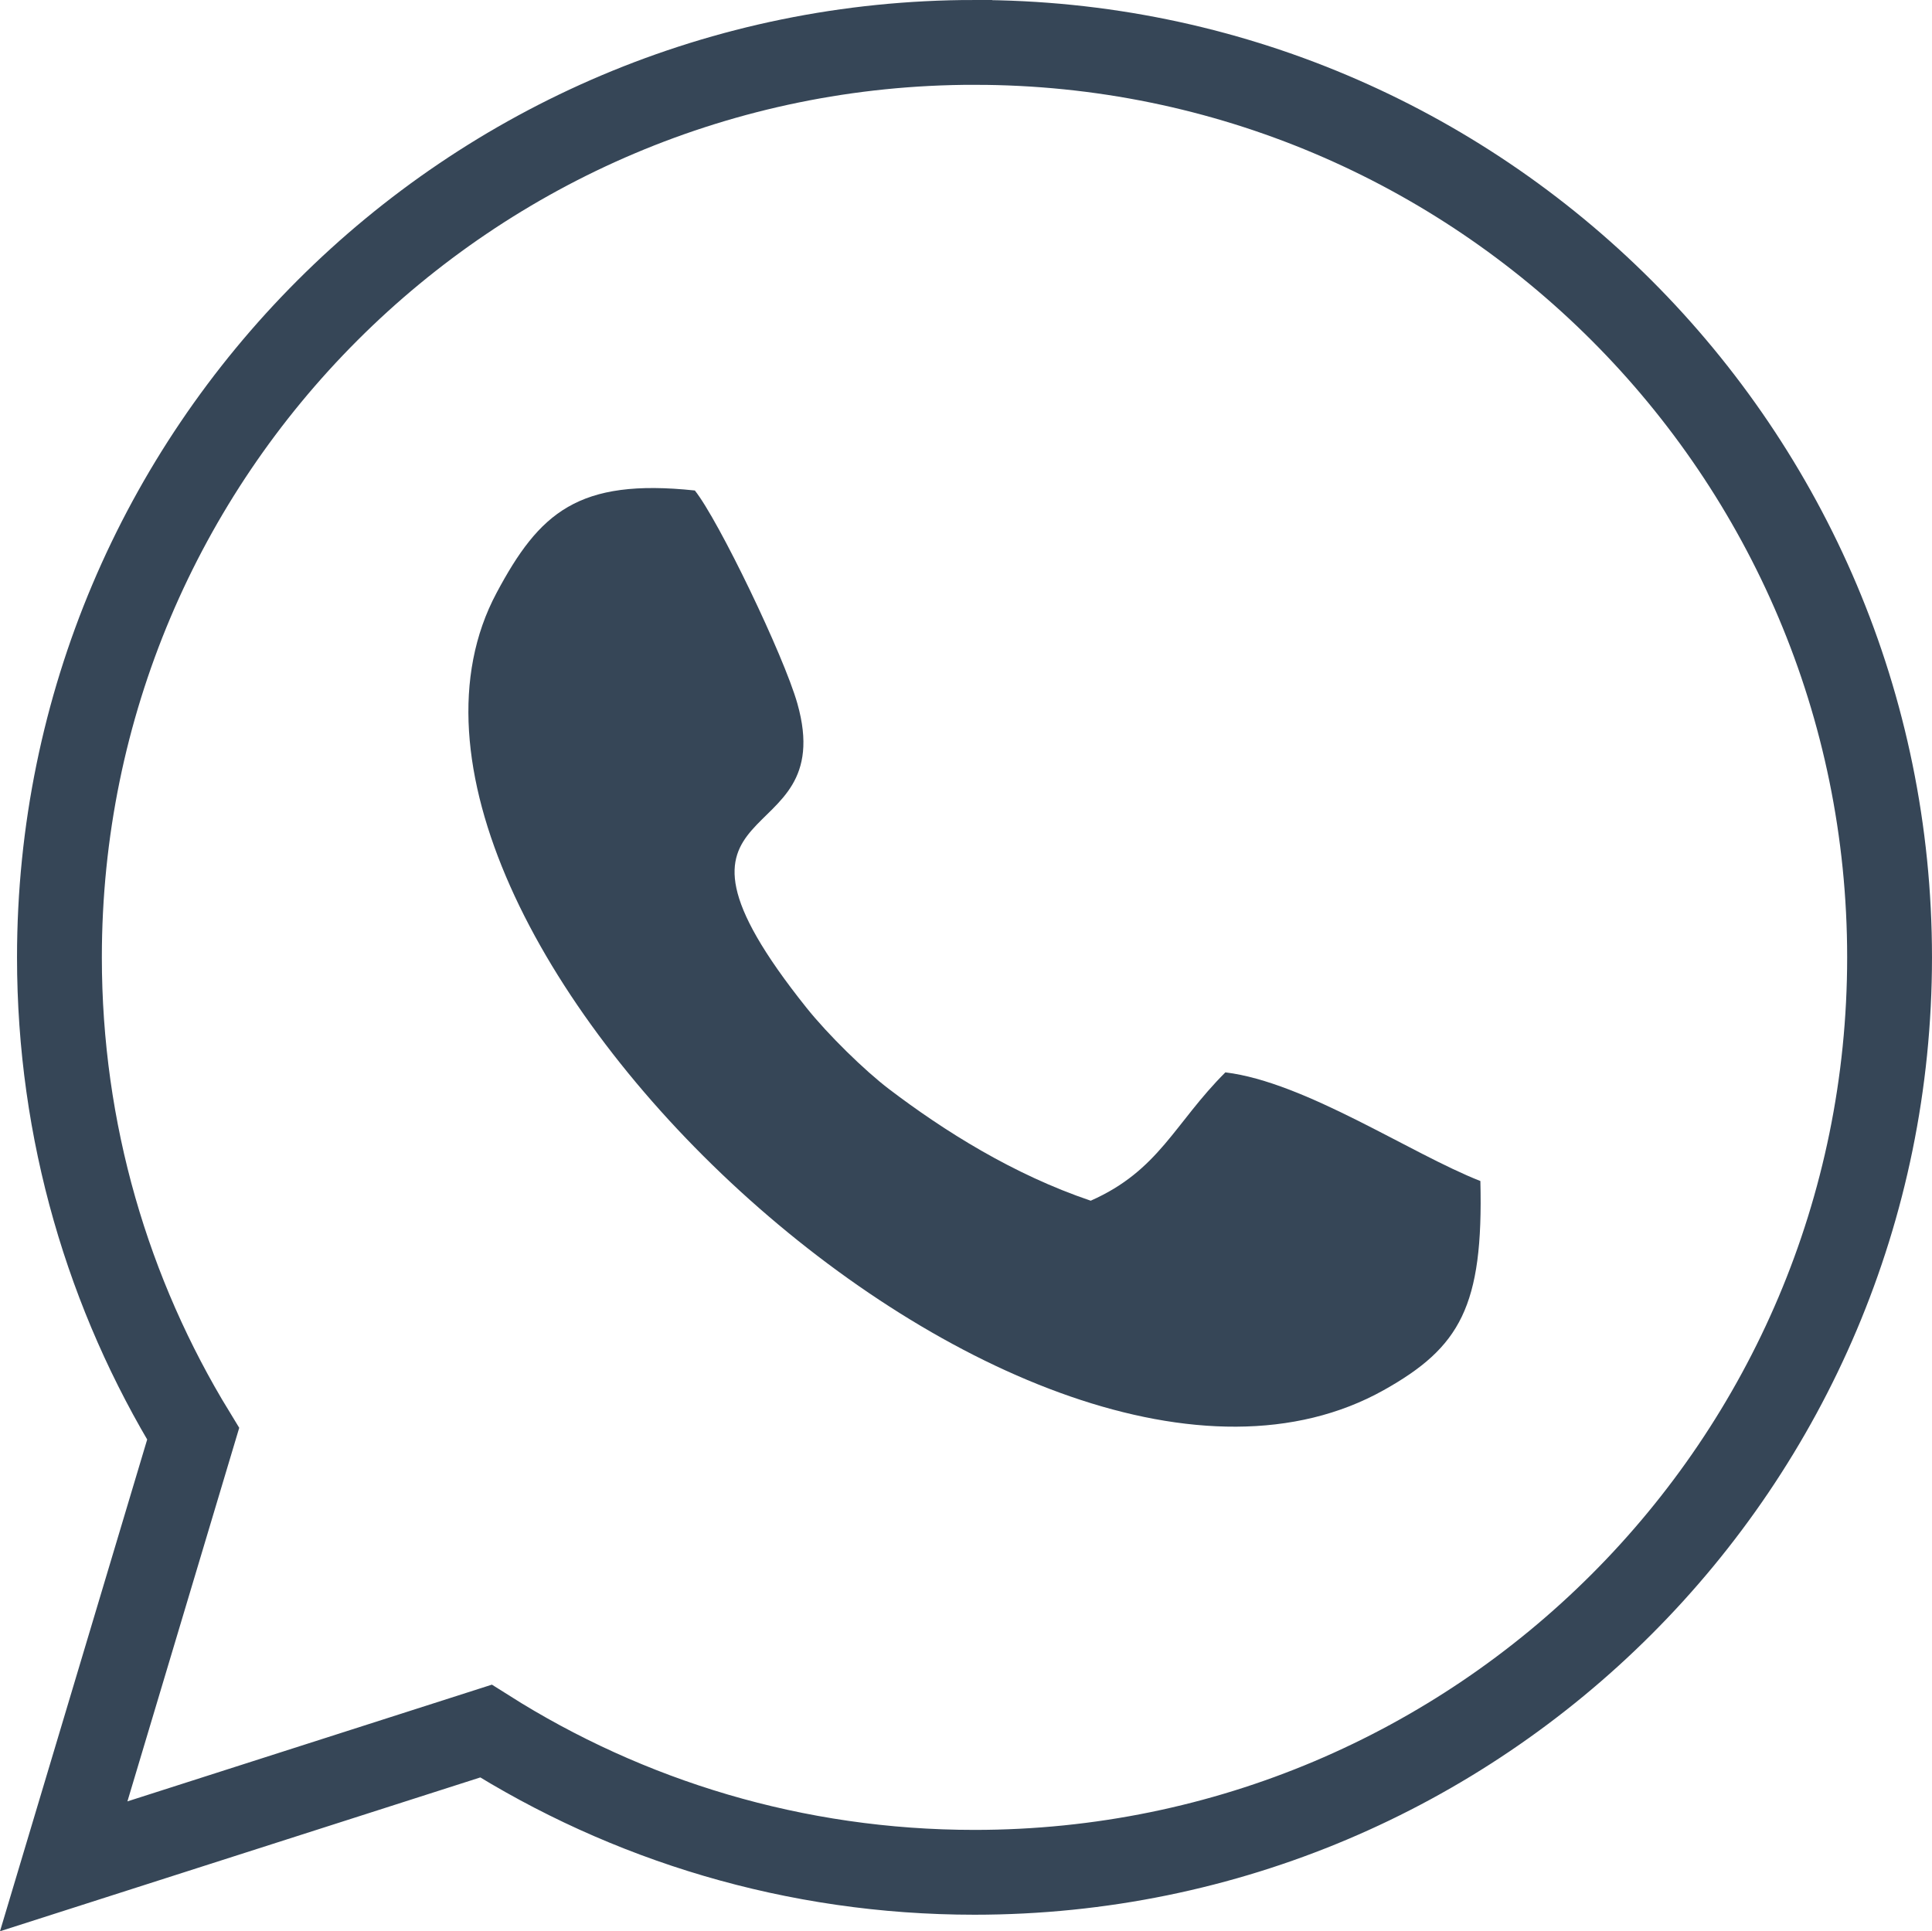
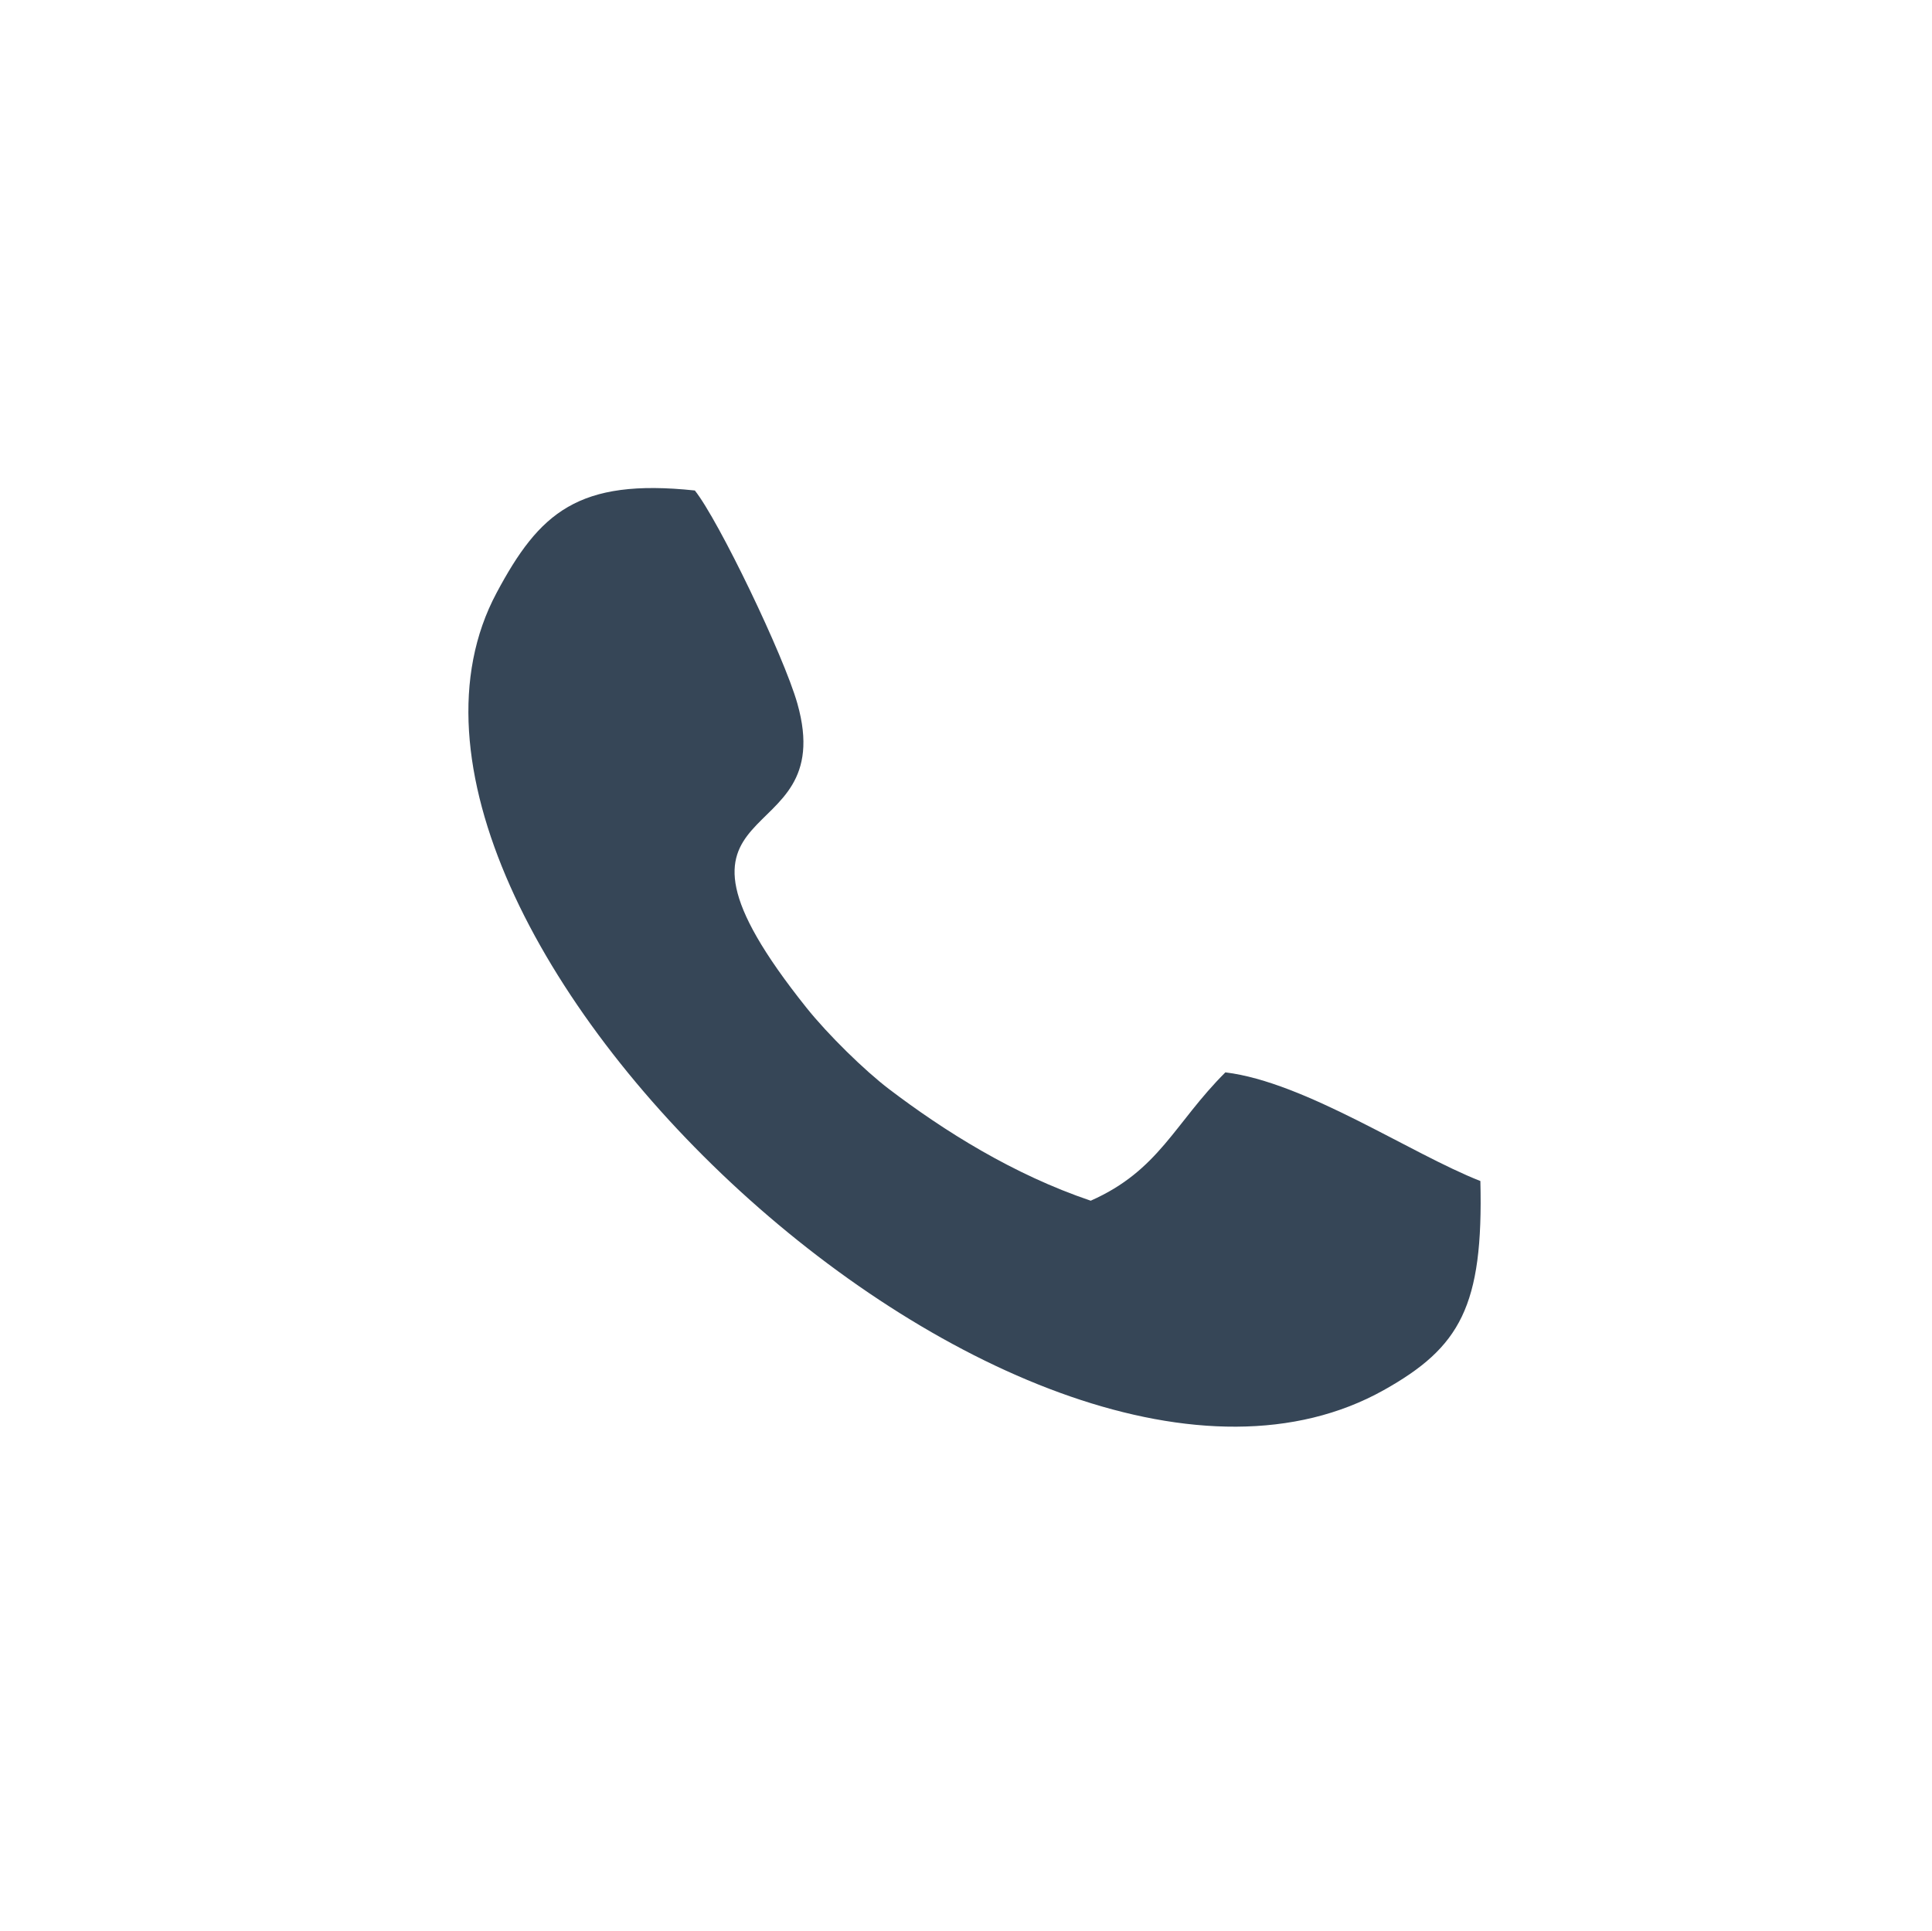
<svg xmlns="http://www.w3.org/2000/svg" xml:space="preserve" width="45.553mm" height="45.541mm" style="shape-rendering:geometricPrecision; text-rendering:geometricPrecision; image-rendering:optimizeQuality; fill-rule:evenodd; clip-rule:evenodd" viewBox="0 0 1190.43 1190.12">
  <defs>
    <style type="text/css">  .str0 {stroke:#364657;stroke-width:52.27;stroke-miterlimit:22.926} .fil0 {fill:none} .fil1 {fill:#364657}  </style>
  </defs>
  <g id="Layer_x0020_1">
-     <path class="fil0 str0" d="M600.46 26.13c311.39,0 563.83,252.44 563.83,563.83 0,311.39 -252.44,563.83 -563.83,563.83 -110.69,0 -213.92,-31.92 -301.02,-87.03l-260.19 83.34 79.77 -266.55c-52.27,-85.52 -82.4,-186.04 -82.4,-293.6 0,-311.39 252.44,-563.83 563.83,-563.83z" />
    <path class="fil1" d="M672.06 739.92c-47.68,-16.12 -90.38,-42.99 -124.37,-68.86 -14.82,-11.28 -37.42,-33.33 -50.79,-50.08 -109.15,-136.67 21.21,-92.65 -5.58,-187.41 -8.37,-29.59 -48.57,-113.03 -63.18,-131.31 -71.99,-7.64 -95.81,13.65 -122.23,63.2 -109.48,205.36 327.72,613.84 546.72,491.18 46.99,-26.32 61.45,-51.59 59.53,-128.85 -43.1,-16.93 -107.82,-60.94 -157.12,-66.96 -31.5,31.47 -40.78,60.4 -82.97,79.09z" />
  </g>
</svg>